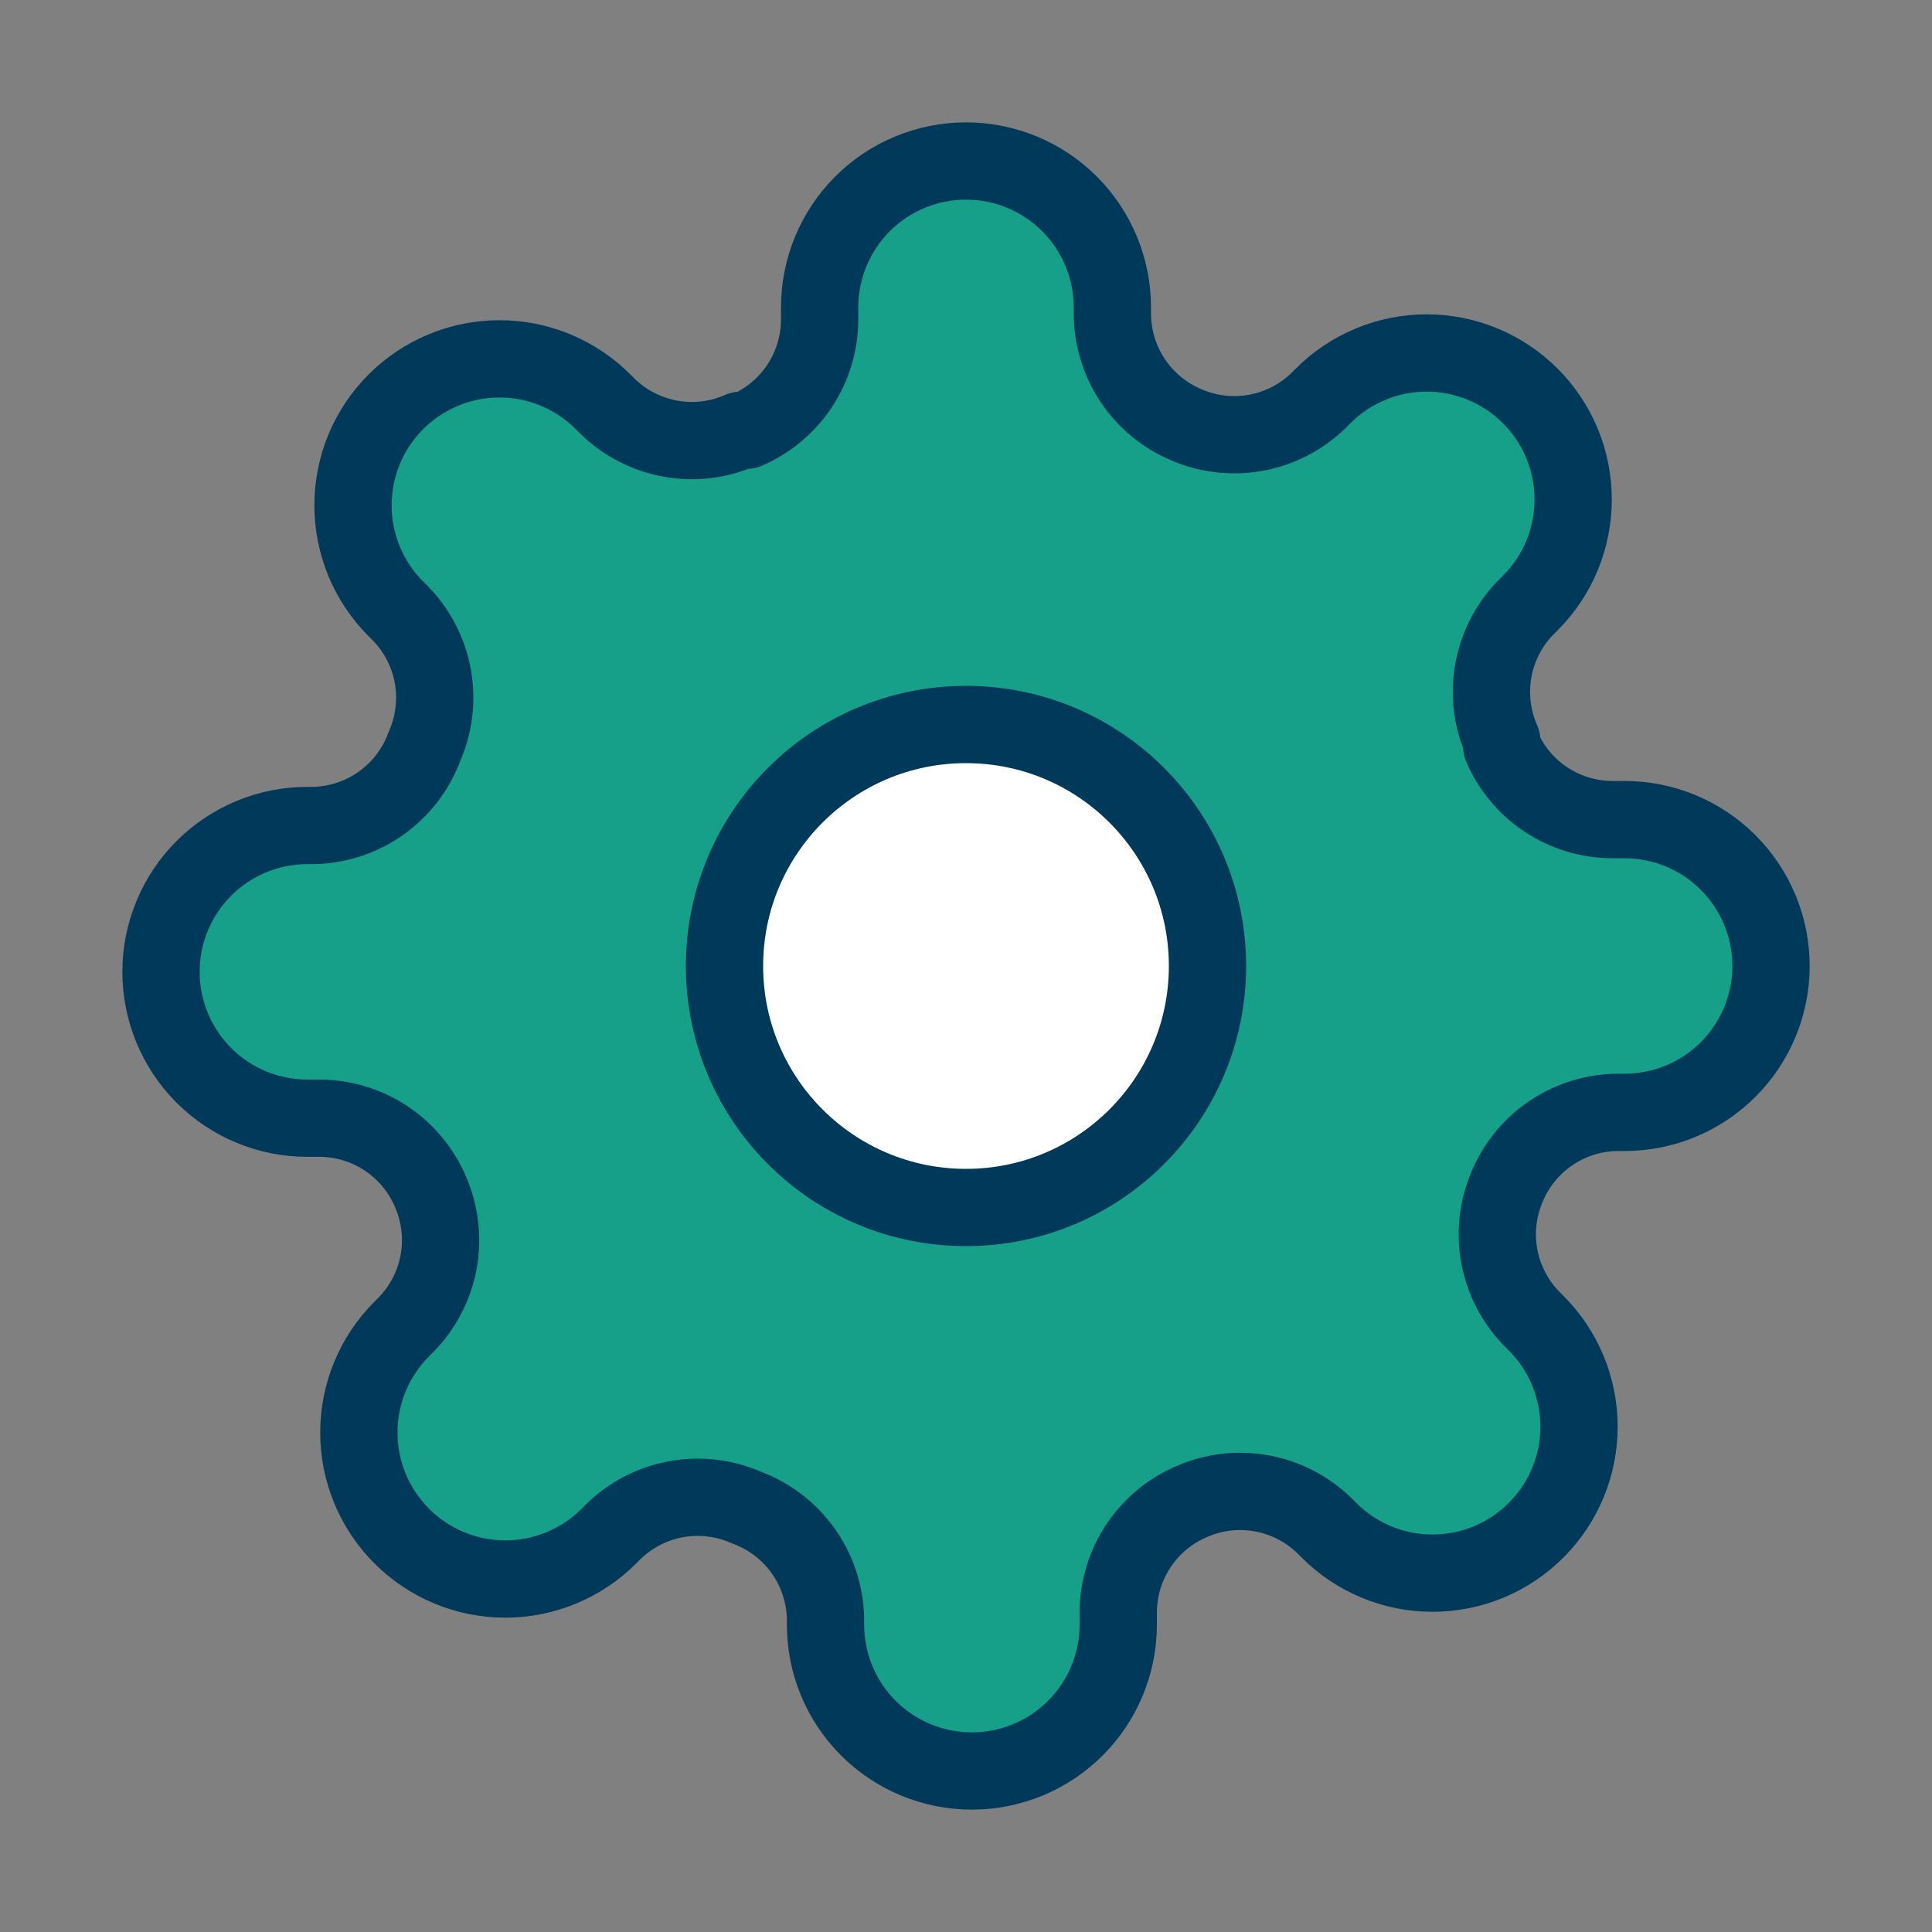
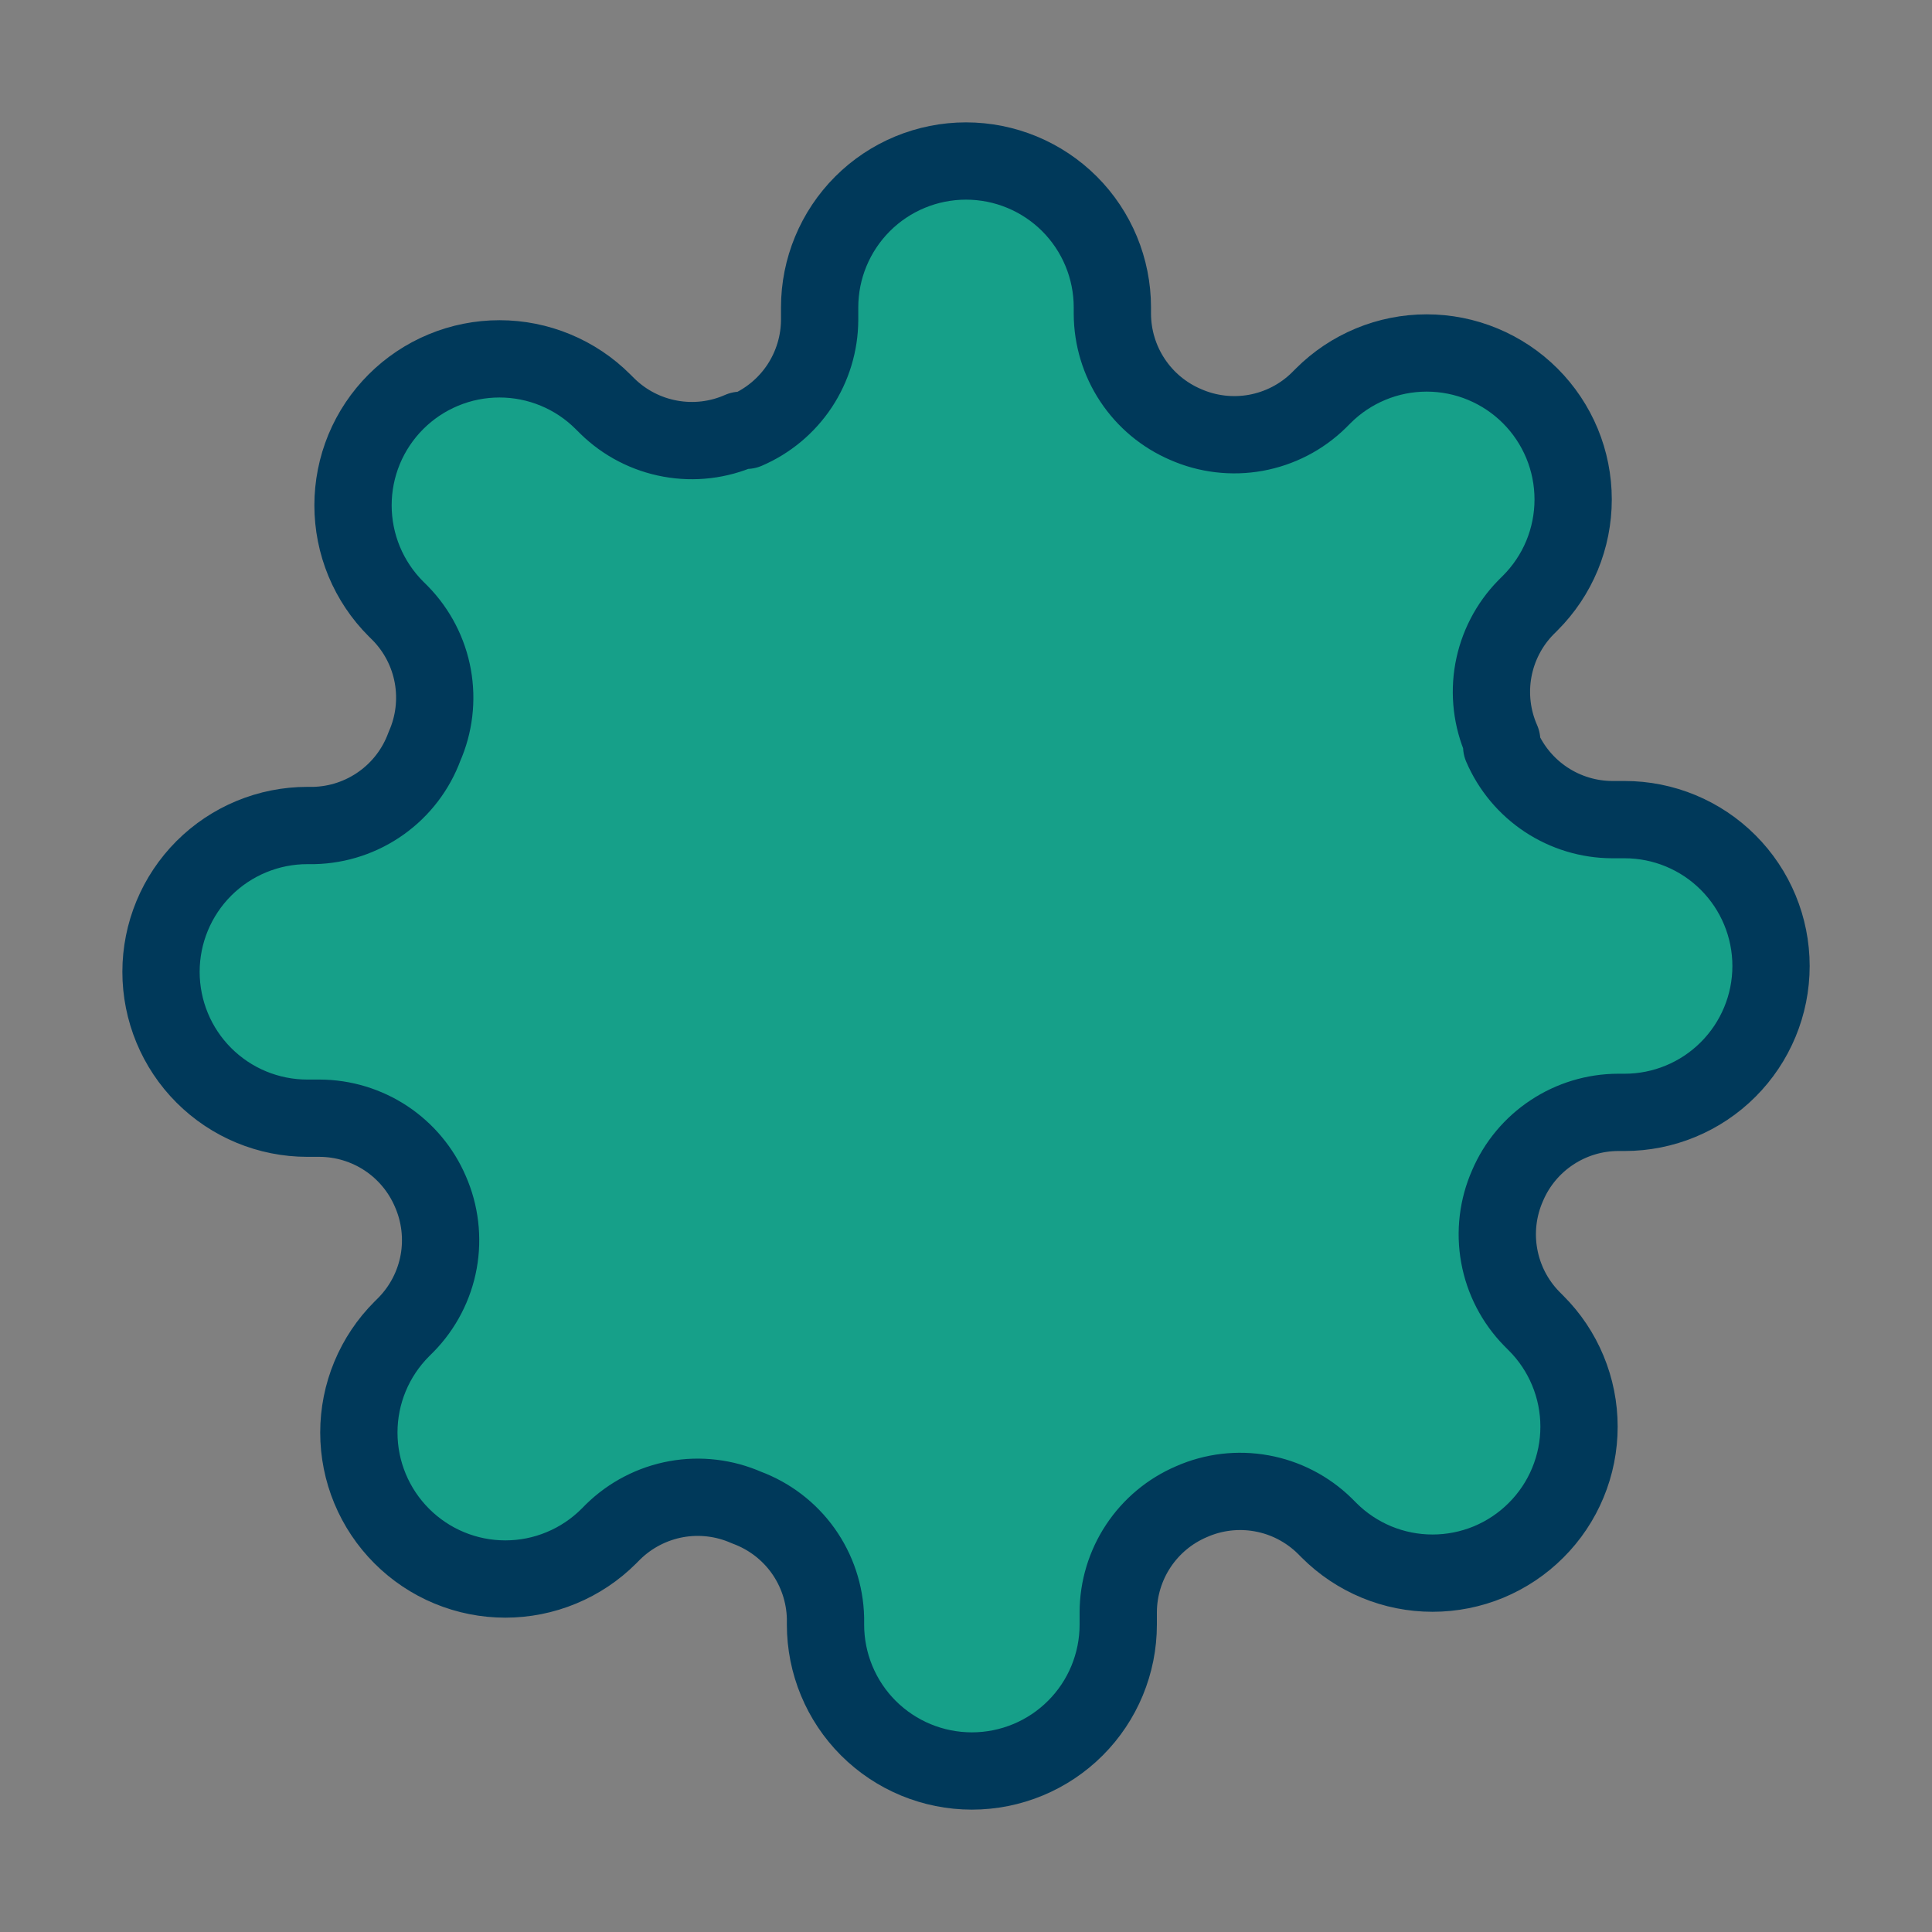
<svg xmlns="http://www.w3.org/2000/svg" width="50" height="50" viewBox="0 0 50 50" fill="none">
  <rect x="0" y="0" width="50" height="50" fill="#808080" stroke="none" />
  <g id="Coloredicons">
-     <circle id="Ellipse 8" cx="24.833" cy="25" r="5.5" fill="#16A089" />
    <path id="Vector" d="M39.016 30.682C38.764 31.253 38.688 31.887 38.8 32.501C38.911 33.115 39.204 33.683 39.641 34.129L39.754 34.243C40.106 34.594 40.386 35.012 40.576 35.472C40.767 35.932 40.865 36.425 40.865 36.922C40.865 37.42 40.767 37.913 40.576 38.373C40.386 38.833 40.106 39.251 39.754 39.602C39.402 39.955 38.984 40.234 38.525 40.425C38.065 40.615 37.572 40.713 37.074 40.713C36.576 40.713 36.083 40.615 35.624 40.425C35.164 40.234 34.746 39.955 34.394 39.602L34.281 39.489C33.834 39.052 33.267 38.759 32.653 38.648C32.039 38.536 31.405 38.611 30.834 38.864C30.273 39.104 29.796 39.502 29.459 40.011C29.123 40.519 28.942 41.114 28.94 41.724V42.045C28.94 43.05 28.541 44.014 27.83 44.724C27.12 45.434 26.156 45.833 25.152 45.833C24.147 45.833 23.184 45.434 22.473 44.724C21.763 44.014 21.364 43.05 21.364 42.045V41.875C21.349 41.248 21.146 40.64 20.782 40.13C20.417 39.62 19.907 39.232 19.319 39.015C18.747 38.763 18.114 38.688 17.499 38.799C16.885 38.911 16.318 39.204 15.871 39.64L15.758 39.754C15.406 40.106 14.988 40.386 14.528 40.576C14.069 40.767 13.576 40.865 13.078 40.865C12.58 40.865 12.087 40.767 11.627 40.576C11.168 40.386 10.75 40.106 10.398 39.754C10.046 39.402 9.766 38.984 9.576 38.525C9.385 38.065 9.287 37.572 9.287 37.074C9.287 36.576 9.385 36.083 9.576 35.623C9.766 35.164 10.046 34.746 10.398 34.394L10.512 34.28C10.948 33.834 11.241 33.267 11.353 32.653C11.464 32.038 11.389 31.405 11.137 30.833C10.897 30.273 10.498 29.796 9.99 29.459C9.482 29.123 8.886 28.942 8.277 28.939H7.955C6.95 28.939 5.987 28.541 5.276 27.83C4.566 27.12 4.167 26.156 4.167 25.151C4.167 24.147 4.566 23.184 5.276 22.473C5.987 21.763 6.95 21.364 7.955 21.364H8.125C8.752 21.349 9.36 21.146 9.87 20.781C10.38 20.417 10.769 19.907 10.985 19.318C11.237 18.747 11.312 18.113 11.201 17.499C11.09 16.885 10.797 16.318 10.36 15.871L10.246 15.758C9.894 15.406 9.615 14.988 9.424 14.528C9.234 14.068 9.136 13.575 9.136 13.078C9.136 12.58 9.234 12.087 9.424 11.627C9.615 11.167 9.894 10.75 10.246 10.398C10.598 10.046 11.016 9.766 11.476 9.576C11.936 9.385 12.429 9.287 12.927 9.287C13.424 9.287 13.917 9.385 14.377 9.576C14.837 9.766 15.255 10.046 15.606 10.398L15.72 10.511C16.166 10.948 16.733 11.241 17.348 11.352C17.962 11.464 18.596 11.389 19.167 11.136H19.319C19.879 10.896 20.356 10.498 20.693 9.99C21.029 9.481 21.21 8.886 21.212 8.277V7.955C21.212 6.95 21.612 5.987 22.322 5.276C23.032 4.566 23.996 4.167 25 4.167C26.005 4.167 26.968 4.566 27.679 5.276C28.389 5.987 28.788 6.95 28.788 7.955V8.125C28.791 8.735 28.971 9.33 29.308 9.838C29.644 10.346 30.122 10.745 30.682 10.985C31.253 11.237 31.887 11.312 32.501 11.201C33.116 11.089 33.683 10.797 34.129 10.36L34.243 10.246C34.594 9.894 35.012 9.615 35.472 9.424C35.932 9.233 36.425 9.135 36.923 9.135C37.42 9.135 37.913 9.233 38.373 9.424C38.833 9.615 39.251 9.894 39.603 10.246C39.955 10.598 40.234 11.016 40.425 11.476C40.615 11.935 40.713 12.428 40.713 12.926C40.713 13.424 40.615 13.917 40.425 14.377C40.234 14.837 39.955 15.254 39.603 15.606L39.489 15.72C39.052 16.166 38.76 16.733 38.648 17.348C38.537 17.962 38.612 18.596 38.864 19.167V19.318C39.104 19.878 39.503 20.356 40.011 20.693C40.519 21.029 41.114 21.21 41.724 21.212H42.046C43.05 21.212 44.014 21.611 44.724 22.322C45.434 23.032 45.834 23.995 45.834 25C45.834 26.005 45.434 26.968 44.724 27.678C44.014 28.389 43.05 28.788 42.046 28.788H41.875C41.266 28.79 40.67 28.971 40.162 29.308C39.654 29.644 39.255 30.122 39.016 30.682Z" fill="#16A089" stroke="#00395A" stroke-width="2" stroke-linecap="round" stroke-linejoin="round" />
-     <path id="Vector_2" d="M25 31.25C28.452 31.25 31.25 28.452 31.25 25C31.25 21.548 28.452 18.75 25 18.75C21.548 18.75 18.75 21.548 18.75 25C18.75 28.452 21.548 31.25 25 31.25Z" fill="white" stroke="#00395A" stroke-width="2" stroke-linecap="round" stroke-linejoin="round" />
  </g>
</svg>